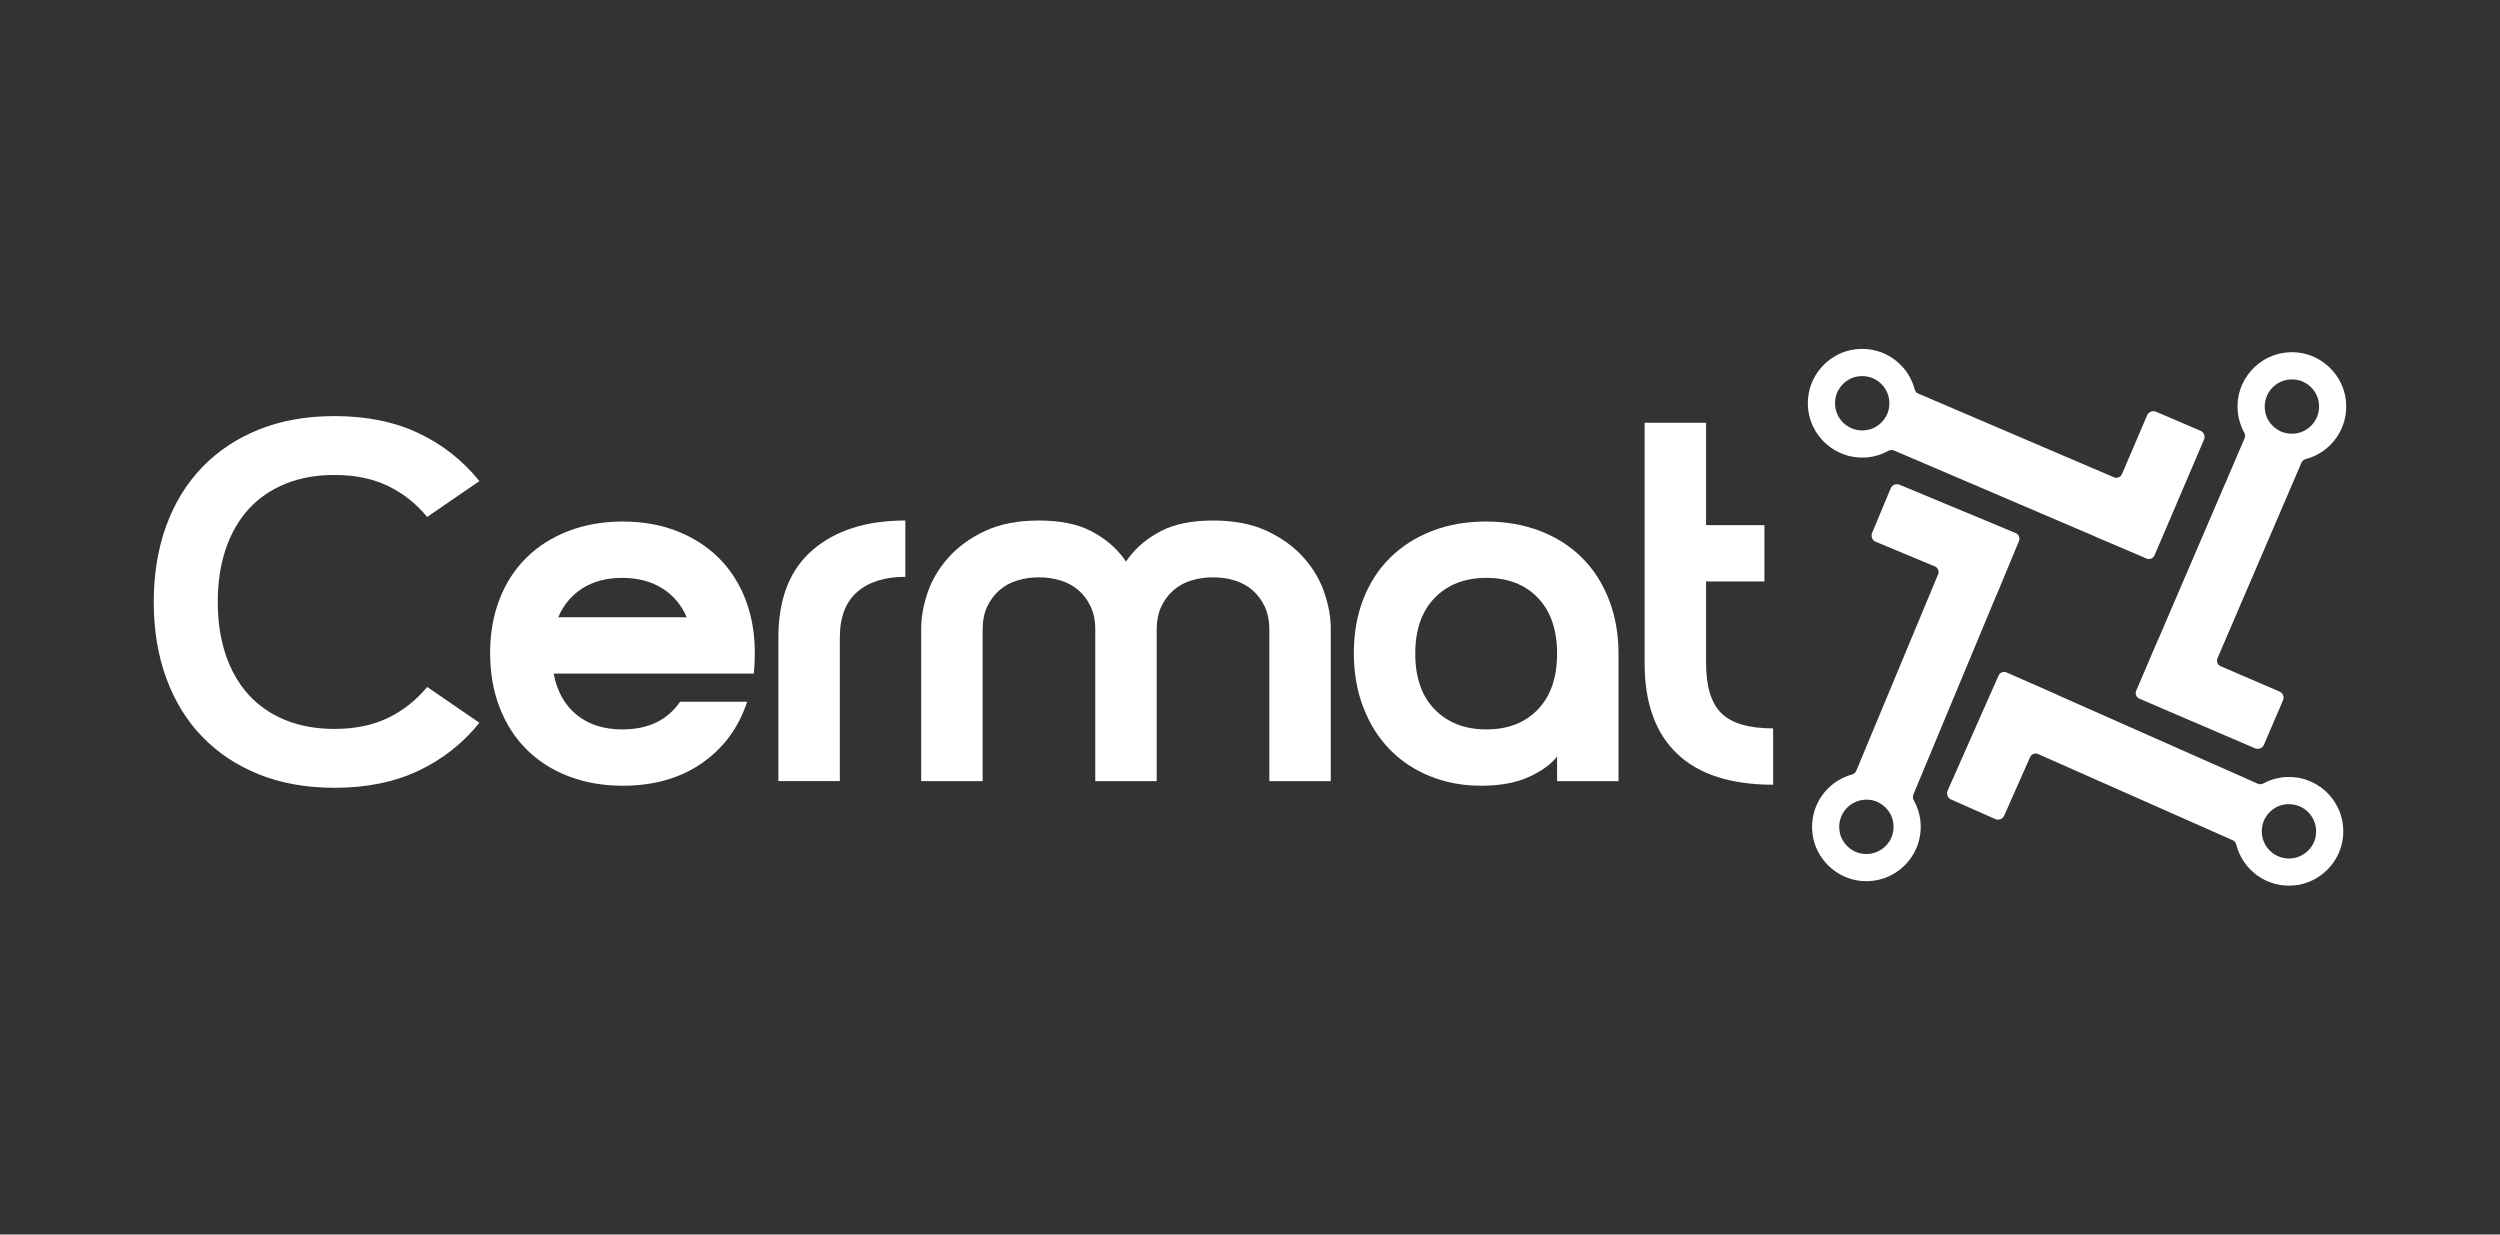
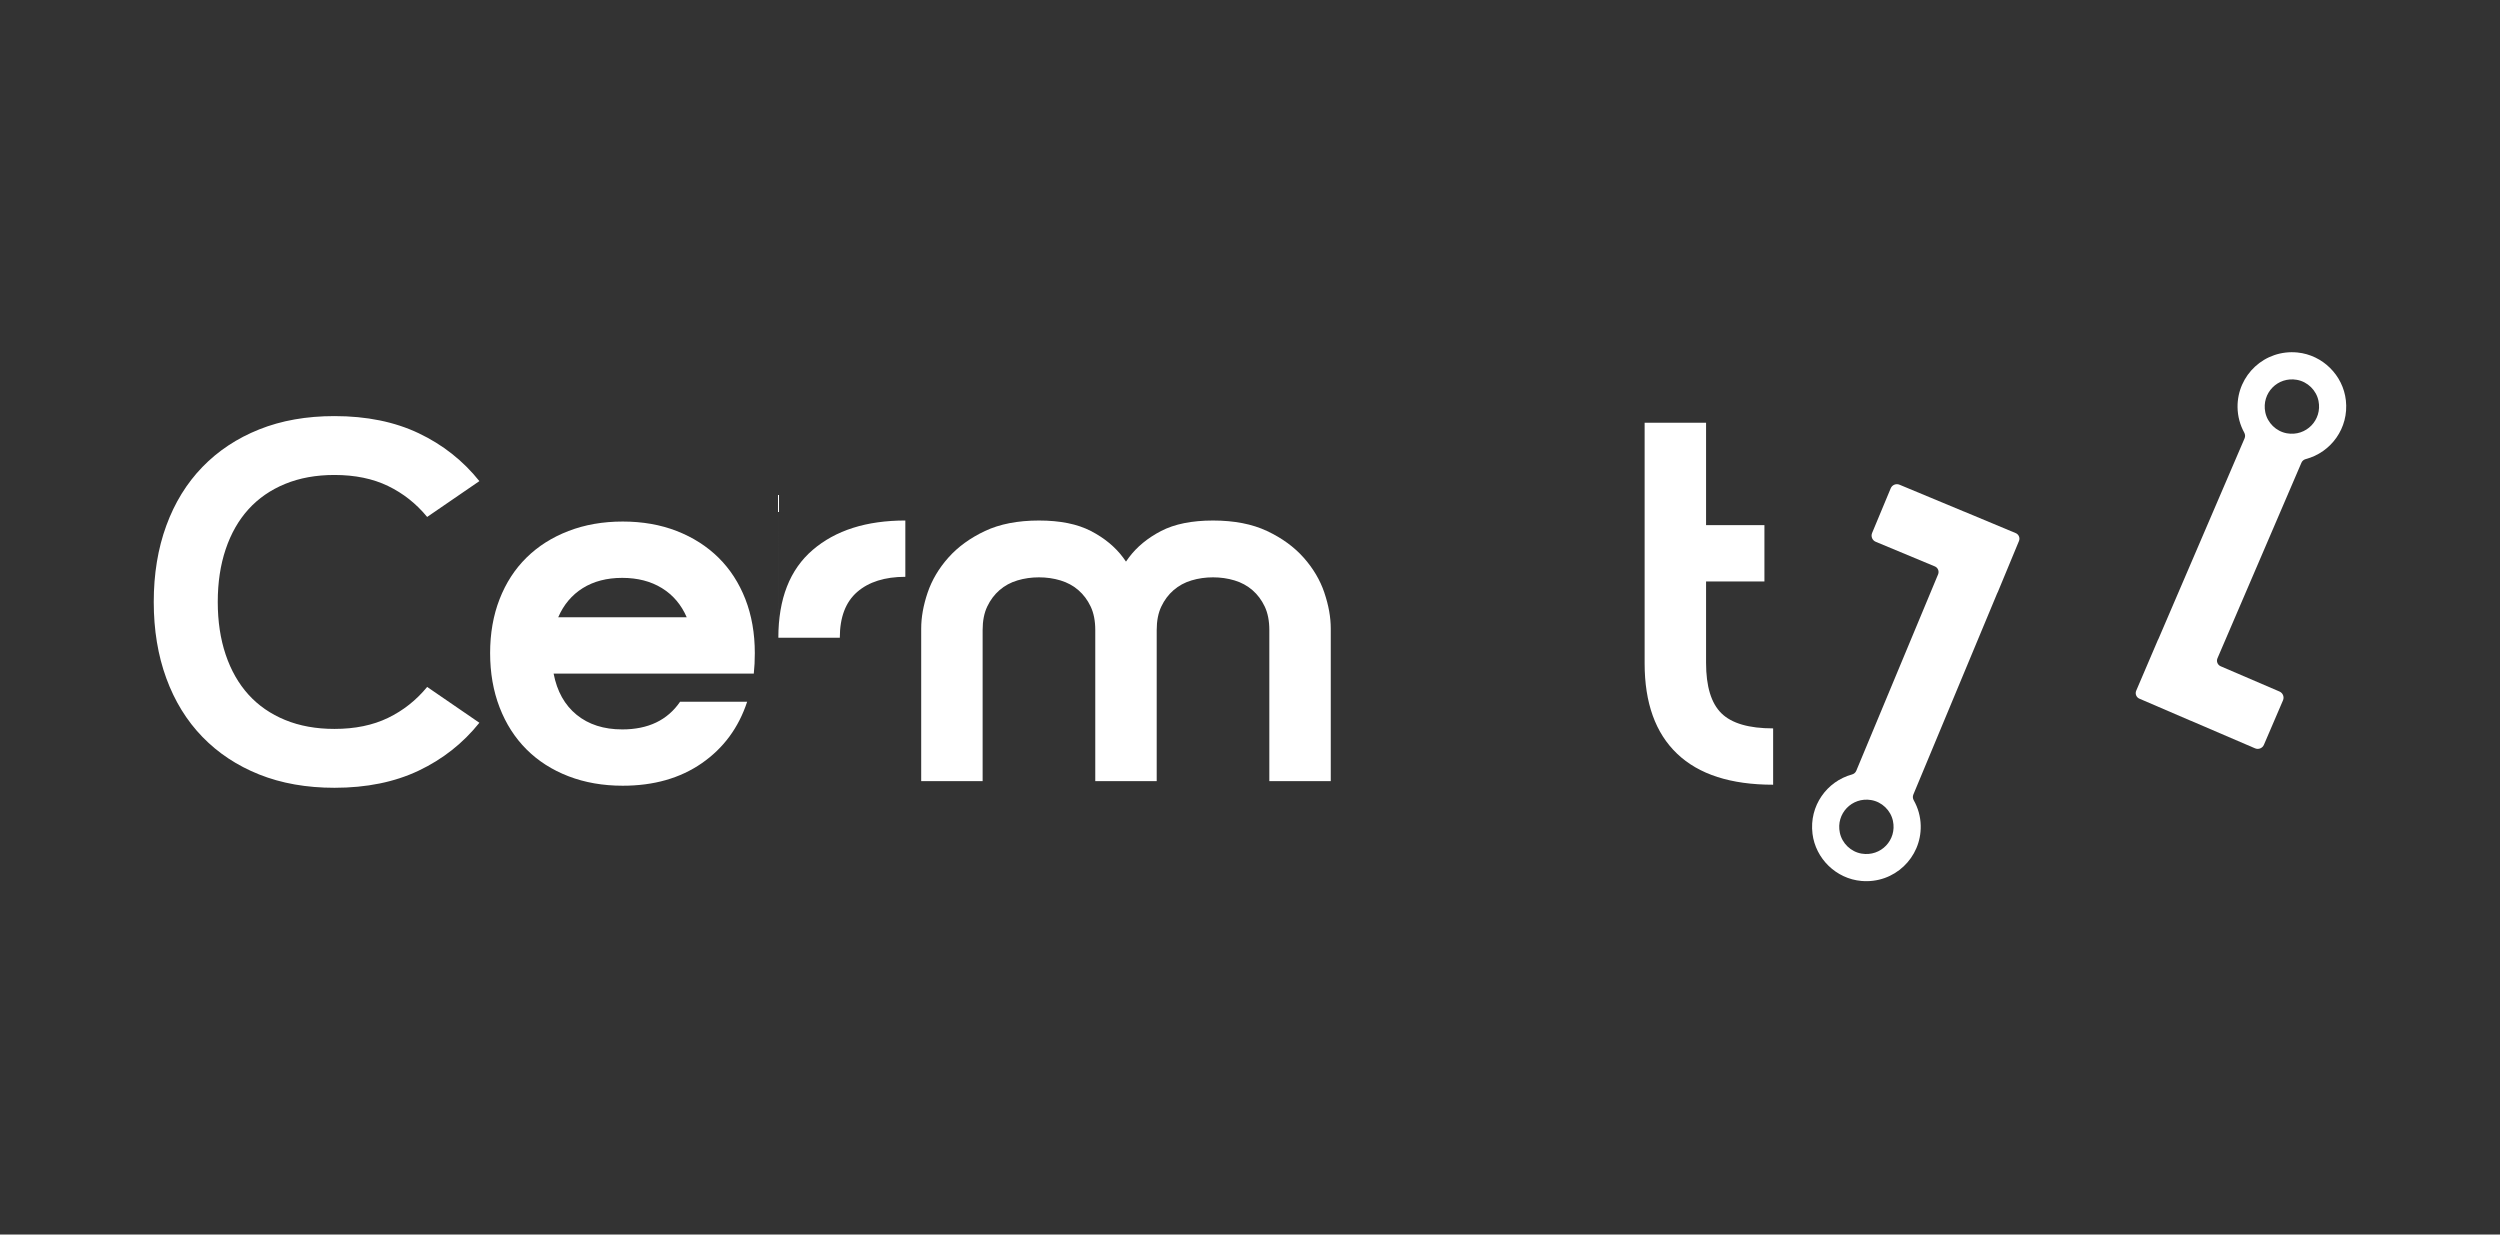
<svg xmlns="http://www.w3.org/2000/svg" id="LOGOTIPO" viewBox="0 0 1620 800">
  <rect x="0" y="0" width="1620" height="800" fill="#333333" stroke="none" />
  <defs>
    <style>      .cls-1 {        fill: #fff;      }    </style>
  </defs>
  <g>
    <path class="cls-1" d="M99.63,390.05c0-18.13,2.71-34.61,8.13-49.43,5.42-14.82,13.21-27.48,23.39-37.99,10.17-10.5,22.44-18.63,36.83-24.38,14.37-5.75,30.63-8.62,48.77-8.62,20.79,0,38.98,3.7,54.57,11.11,15.59,7.41,28.7,17.75,39.32,31.02l-33.84,23.22c-7.08-8.63-15.54-15.31-25.38-20.07-9.84-4.75-21.4-7.13-34.67-7.13-11.94,0-22.62,1.94-32.02,5.81-9.4,3.87-17.31,9.35-23.72,16.42-6.42,7.08-11.34,15.71-14.76,25.88-3.43,10.18-5.14,21.56-5.14,34.17s1.71,24,5.14,34.17c3.43,10.18,8.35,18.8,14.76,25.88,6.41,7.08,14.32,12.56,23.72,16.42,9.4,3.87,20.07,5.81,32.02,5.81,13.27,0,24.82-2.37,34.67-7.13,9.84-4.75,18.3-11.45,25.38-20.07l33.84,23.22c-10.62,13.27-23.72,23.61-39.32,31.02-15.59,7.41-33.79,11.11-54.57,11.11-18.14,0-34.4-2.88-48.77-8.62-14.38-5.75-26.66-13.88-36.83-24.38-10.18-10.5-17.97-23.17-23.39-37.99-5.42-14.82-8.13-31.29-8.13-49.43Z" />
    <path class="cls-1" d="M403.2,472.66c16.81,0,29.3-5.97,37.49-17.92h43.46c-5.53,16.81-15.32,30.08-29.36,39.81-14.05,9.74-31.13,14.6-51.26,14.6-12.83,0-24.55-2.05-35.16-6.14-10.62-4.09-19.69-9.9-27.21-17.42-7.52-7.51-13.33-16.59-17.42-27.2-4.1-10.62-6.14-22.34-6.14-35.17s2.04-24.49,6.14-35c4.09-10.5,9.9-19.46,17.42-26.87,7.52-7.41,16.59-13.16,27.21-17.25,10.61-4.09,22.34-6.14,35.16-6.14s24.5,2.05,35,6.14c10.5,4.1,19.52,9.84,27.04,17.25,7.51,7.41,13.32,16.37,17.42,26.87,4.09,10.51,6.13,22.18,6.13,35,0,2.44-.06,4.7-.16,6.8-.12,2.1-.28,4.26-.5,6.47h-129.72c2.21,11.5,7.18,20.4,14.93,26.71,7.74,6.3,17.58,9.46,29.53,9.46ZM445,400c-3.54-8.18-8.9-14.48-16.09-18.91-7.19-4.42-15.76-6.63-25.71-6.63s-18.47,2.22-25.55,6.63c-7.08,4.43-12.39,10.73-15.93,18.91h83.27Z" />
-     <path class="cls-1" d="M504.38,413.27c0-25.22,7.41-44.18,22.23-56.9,14.82-12.72,34.84-19.08,60.05-19.08v36.49c-13.27,0-23.67,3.27-31.18,9.79-7.52,6.53-11.28,16.42-11.28,29.69v92.89h-39.81v-92.89Z" />
+     <path class="cls-1" d="M504.38,413.27c0-25.22,7.41-44.18,22.23-56.9,14.82-12.72,34.84-19.08,60.05-19.08v36.49c-13.27,0-23.67,3.27-31.18,9.79-7.52,6.53-11.28,16.42-11.28,29.69h-39.81v-92.89Z" />
    <path class="cls-1" d="M858.2,384.08c-2.77-8.18-7.25-15.76-13.44-22.73-6.19-6.97-14.1-12.72-23.72-17.25-9.62-4.53-21.29-6.8-35-6.8s-24.94,2.27-33.67,6.8c-8.74,4.54-15.71,10.29-20.9,17.25-.63.85-1.24,1.7-1.83,2.57-.59-.86-1.19-1.72-1.82-2.57-5.2-6.97-12.17-12.72-20.9-17.25-8.74-4.53-19.96-6.8-33.67-6.8s-25.38,2.27-35,6.8c-9.62,4.54-17.53,10.29-23.72,17.25-6.19,6.97-10.67,14.55-13.44,22.73-2.77,8.18-4.15,15.92-4.15,23.22v98.86h39.81v-97.87c0-5.97.99-11.06,2.99-15.26,1.99-4.2,4.65-7.74,7.96-10.62,3.32-2.87,7.18-4.98,11.61-6.3,4.42-1.33,9.07-1.99,13.93-1.99s9.51.66,13.94,1.99c4.42,1.33,8.29,3.43,11.61,6.3,3.32,2.88,5.97,6.42,7.96,10.62,1.99,4.2,2.99,9.29,2.99,15.26v97.87h39.81v-97.87c0-5.97.99-11.06,2.99-15.26,1.99-4.2,4.64-7.74,7.96-10.62,3.32-2.87,7.18-4.98,11.61-6.3,4.42-1.33,9.06-1.99,13.93-1.99s9.51.66,13.93,1.99c4.42,1.33,8.29,3.43,11.61,6.3,3.32,2.88,5.97,6.42,7.96,10.62,1.99,4.2,2.99,9.29,2.99,15.26v97.87h39.81v-98.86c0-7.3-1.38-15.04-4.15-23.22Z" />
-     <path class="cls-1" d="M962.87,337.96c12.83,0,24.55,2.05,35.17,6.14,10.61,4.1,19.68,9.9,27.2,17.42,7.52,7.52,13.32,16.59,17.42,27.2,4.09,10.62,6.14,22.34,6.14,35.17v82.28h-39.81v-15.93c-3.98,5.09-10.12,9.51-18.41,13.27-8.29,3.76-18.53,5.64-30.69,5.64s-23-2.05-33.17-6.14c-10.18-4.09-18.91-9.9-26.21-17.42-7.3-7.51-13-16.59-17.08-27.2-4.1-10.62-6.14-22.34-6.14-35.17s2.04-24.49,6.14-35c4.09-10.5,9.9-19.46,17.42-26.87,7.52-7.41,16.53-13.16,27.04-17.25,10.5-4.09,22.17-6.14,35-6.14ZM1008.99,423.56c0-15.48-4.15-27.54-12.44-36.16-8.29-8.62-19.41-12.94-33.34-12.94s-25.11,4.31-33.51,12.94c-8.41,8.63-12.61,20.68-12.61,36.16s4.2,27.54,12.61,36.16c8.4,8.62,19.57,12.94,33.51,12.94s25.05-4.31,33.34-12.94c8.29-8.63,12.44-20.68,12.44-36.16Z" />
    <path class="cls-1" d="M1115.48,462.21c-6.63-6.52-9.95-17.42-9.95-32.68v-52.75h37.82v-36.49h-37.82v-66.35h-39.81v155.93c0,25.66,7.02,45.18,21.07,58.56,14.04,13.39,34.78,20.07,62.2,20.07v-36.5c-15.71,0-26.87-3.26-33.51-9.79Z" />
  </g>
-   <path class="cls-1" d="M1264.28,518.06l28.68,12.7c2.2.97,4.77-.02,5.74-2.22l16.8-37.93c.88-1.98,3.2-2.88,5.18-2l126.12,55.86c1.17.52,1.99,1.57,2.3,2.81,4.11,16.4,19.7,28.24,37.74,26.45,16.31-1.62,29.58-14.72,31.39-31.01,2.35-21.25-14.22-39.24-34.99-39.24-5.97,0-11.58,1.51-16.51,4.15-1.16.62-2.52.72-3.73.19l-129.68-57.44.03-.06-33.08-14.58c-1.98-.87-4.3.02-5.18,2l-14.67,33.05h.03s-18.39,41.54-18.39,41.54c-.97,2.2.02,4.77,2.22,5.74ZM1465.95,535.25c1.31-6.93,6.91-12.52,13.84-13.84,12.41-2.35,23.08,8.32,20.73,20.73-1.31,6.93-6.91,12.52-13.84,13.84-12.41,2.35-23.08-8.32-20.73-20.73Z" />
  <path class="cls-1" d="M1174.48,540.17c1.98,16.27,15.37,29.25,31.7,30.69,21.3,1.88,38.91-15.09,38.45-35.85-.13-5.97-1.77-11.55-4.51-16.41-.65-1.15-.78-2.51-.27-3.72l54.54-130.93.06.03,13.84-33.4c.83-2-.12-4.3-2.12-5.13l-33.36-13.93v.03s-41.94-17.46-41.94-17.46c-2.22-.92-4.77.13-5.69,2.35l-12.06,28.95c-.92,2.22.13,4.77,2.35,5.69l38.3,15.95c2,.83,2.95,3.13,2.12,5.14l-53.04,127.33c-.49,1.18-1.53,2.02-2.76,2.36-16.3,4.47-27.79,20.32-25.6,38.32ZM1212.49,518.43c6.96,1.16,12.67,6.62,14.14,13.53,2.63,12.35-7.81,23.26-20.27,21.19-6.96-1.16-12.67-6.62-14.14-13.53-2.63-12.35,7.81-23.26,20.27-21.19Z" />
-   <path class="cls-1" d="M1207.16,296.52c5.97-.08,11.56-1.66,16.45-4.36,1.15-.63,2.51-.76,3.72-.24l130.4,55.78-.03.06,33.27,14.16c1.99.85,4.3-.08,5.15-2.07l14.24-33.23h-.03s17.86-41.77,17.86-41.77c.95-2.21-.08-4.77-2.29-5.72l-28.84-12.34c-2.21-.95-4.77.08-5.72,2.29l-16.32,38.14c-.85,1.99-3.16,2.92-5.16,2.07l-126.82-54.25c-1.18-.5-2.01-1.54-2.33-2.78-4.32-16.34-20.05-27.99-38.07-25.96-16.29,1.83-29.39,15.1-30.99,31.41-2.08,21.28,14.72,39.05,35.49,38.79ZM1189.38,258.08c1.23-6.95,6.75-12.61,13.66-14.01,12.38-2.51,23.19,8.03,20.99,20.47-1.23,6.95-6.75,12.61-13.66,14.01-12.38,2.51-23.19-8.03-20.99-20.47Z" />
  <path class="cls-1" d="M1386.34,452.74l33.21,14.29v-.03s41.74,17.92,41.74,17.92c2.21.95,4.77-.07,5.72-2.28l12.37-28.82c.95-2.21-.07-4.77-2.28-5.72l-38.12-16.37c-1.99-.86-2.92-3.17-2.06-5.16l54.42-126.75c.5-1.18,1.55-2,2.78-2.33,16.35-4.3,28.01-20.02,26.01-38.04-1.81-16.29-15.06-29.41-31.37-31.03-21.27-2.11-39.07,14.66-38.83,35.44.07,5.97,1.65,11.57,4.33,16.46.63,1.15.75,2.52.23,3.72l-55.96,130.33-.06-.03-14.21,33.25c-.85,1.99.07,4.3,2.06,5.15ZM1488.4,246.13c6.95,1.24,12.6,6.76,13.99,13.68,2.49,12.38-8.06,23.18-20.5,20.97-6.95-1.24-12.6-6.76-13.99-13.68-2.49-12.38,8.06-23.18,20.5-20.97Z" />
</svg>